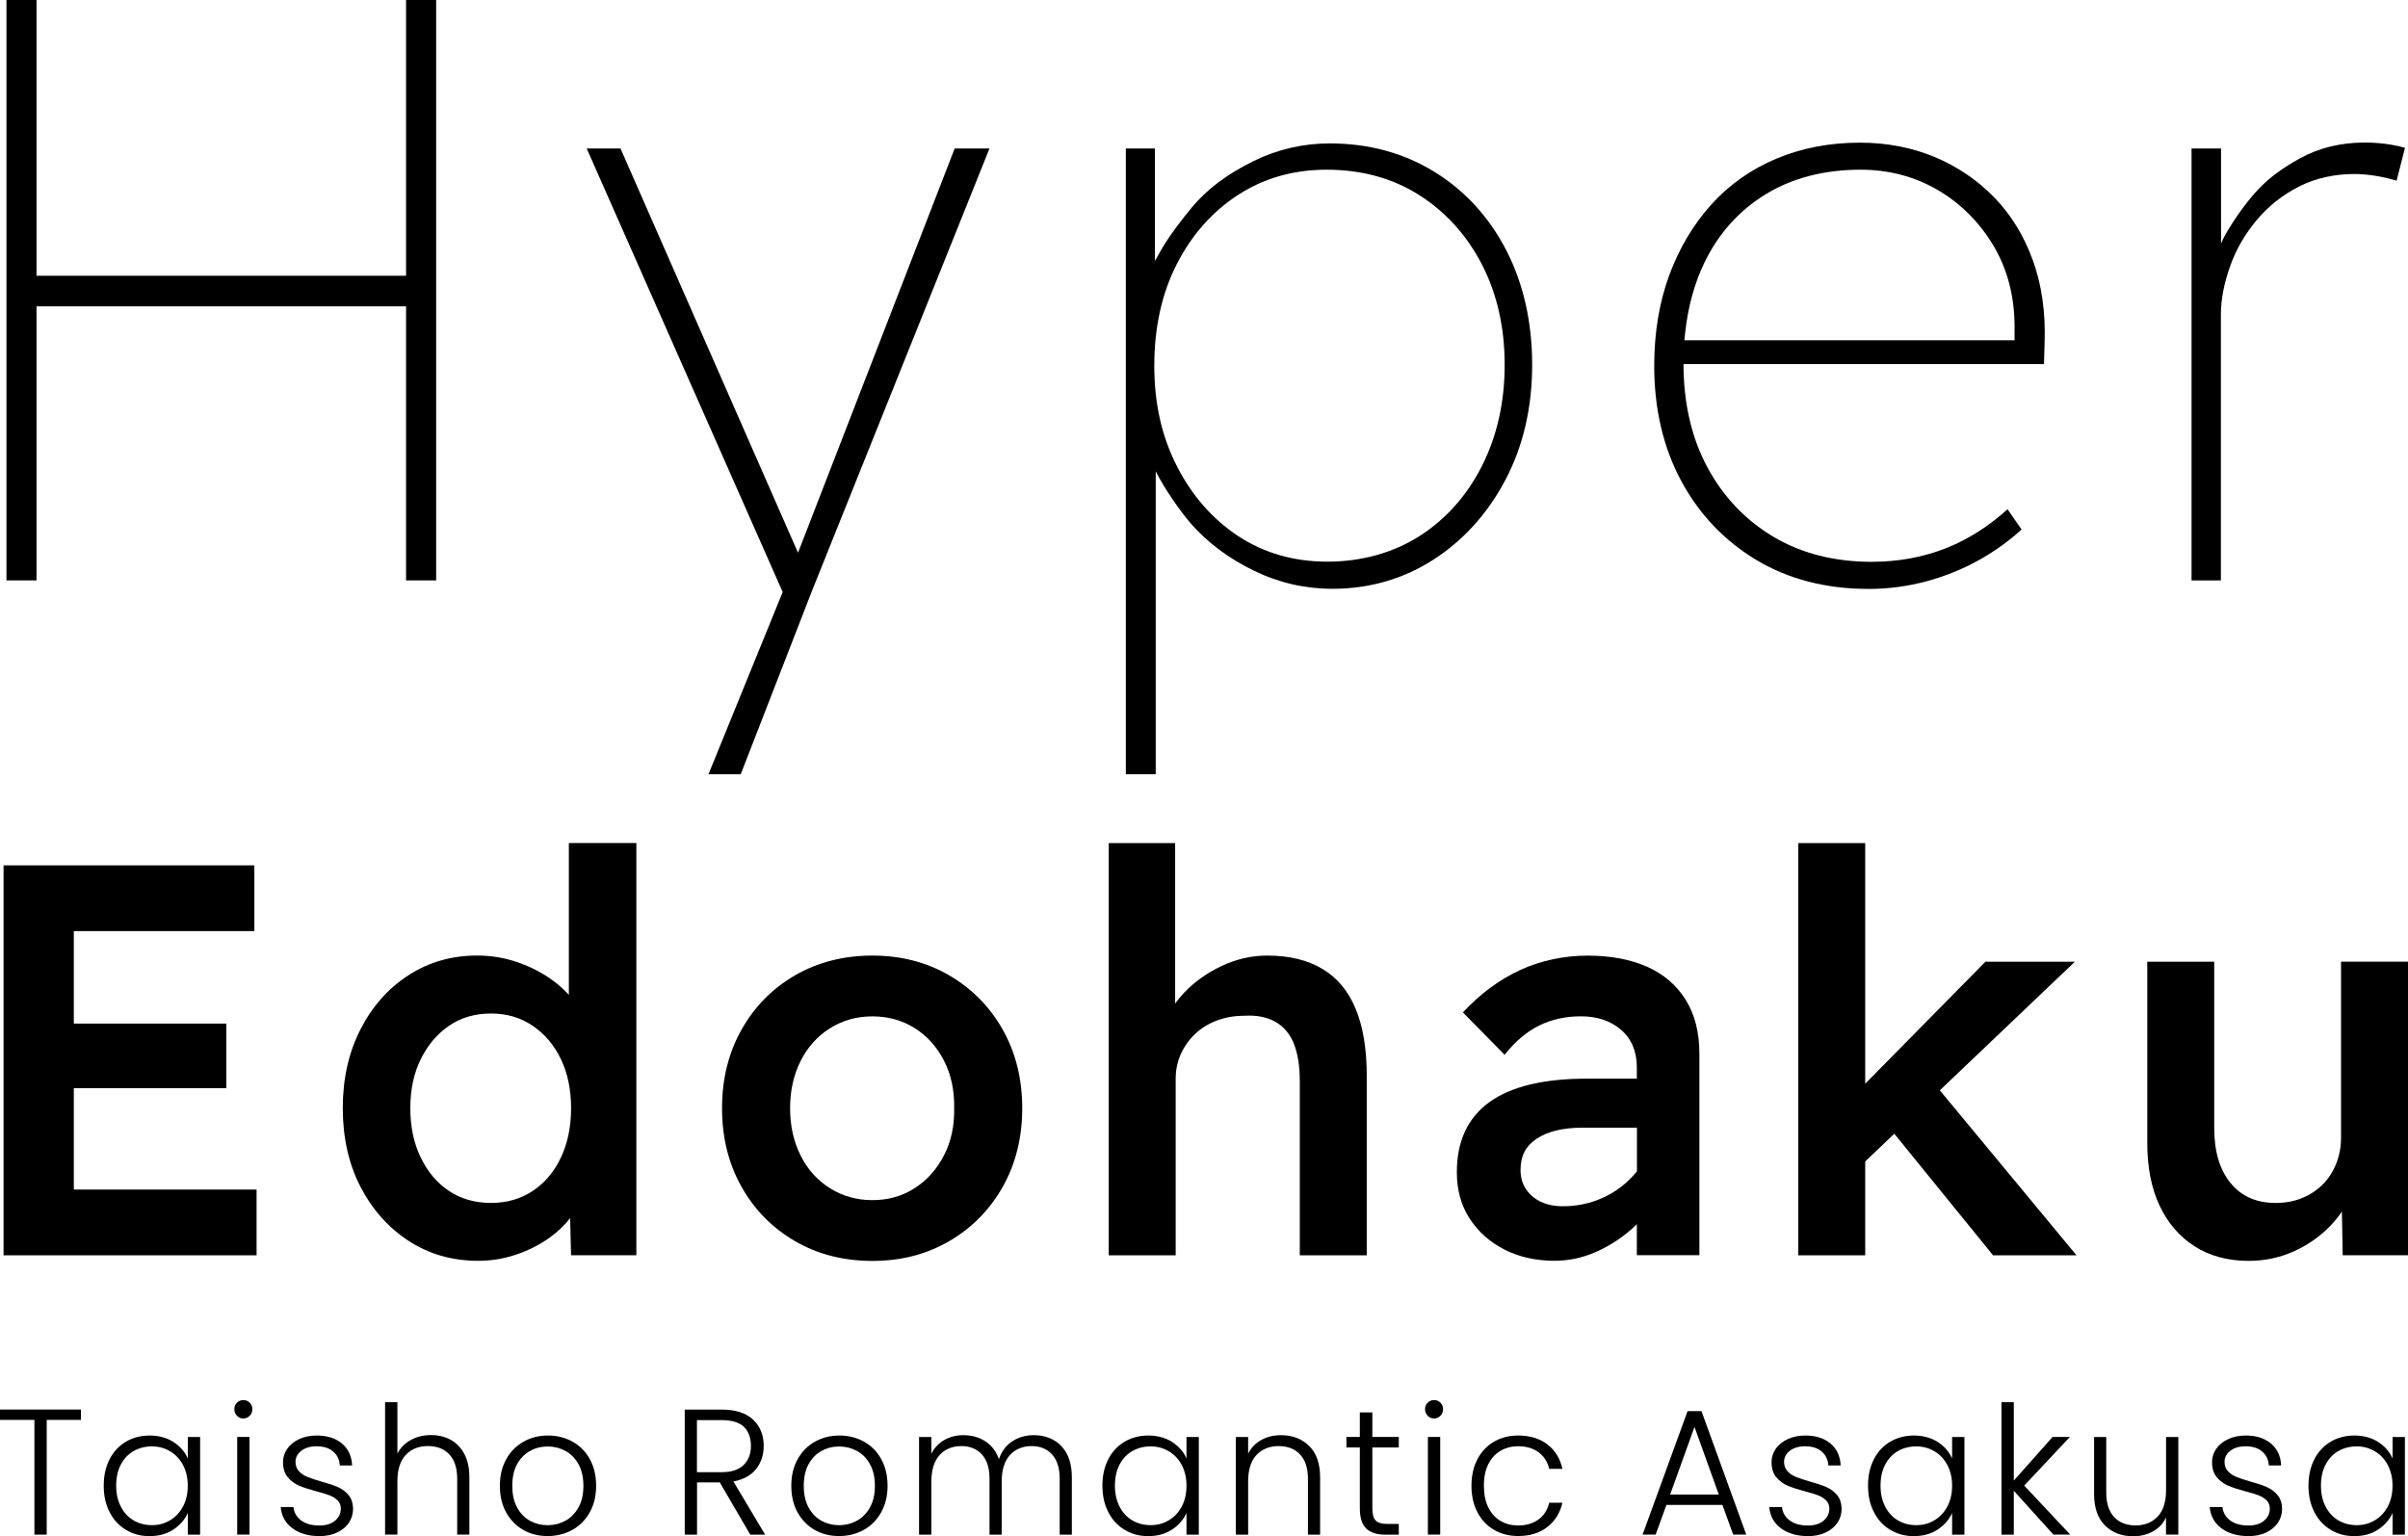
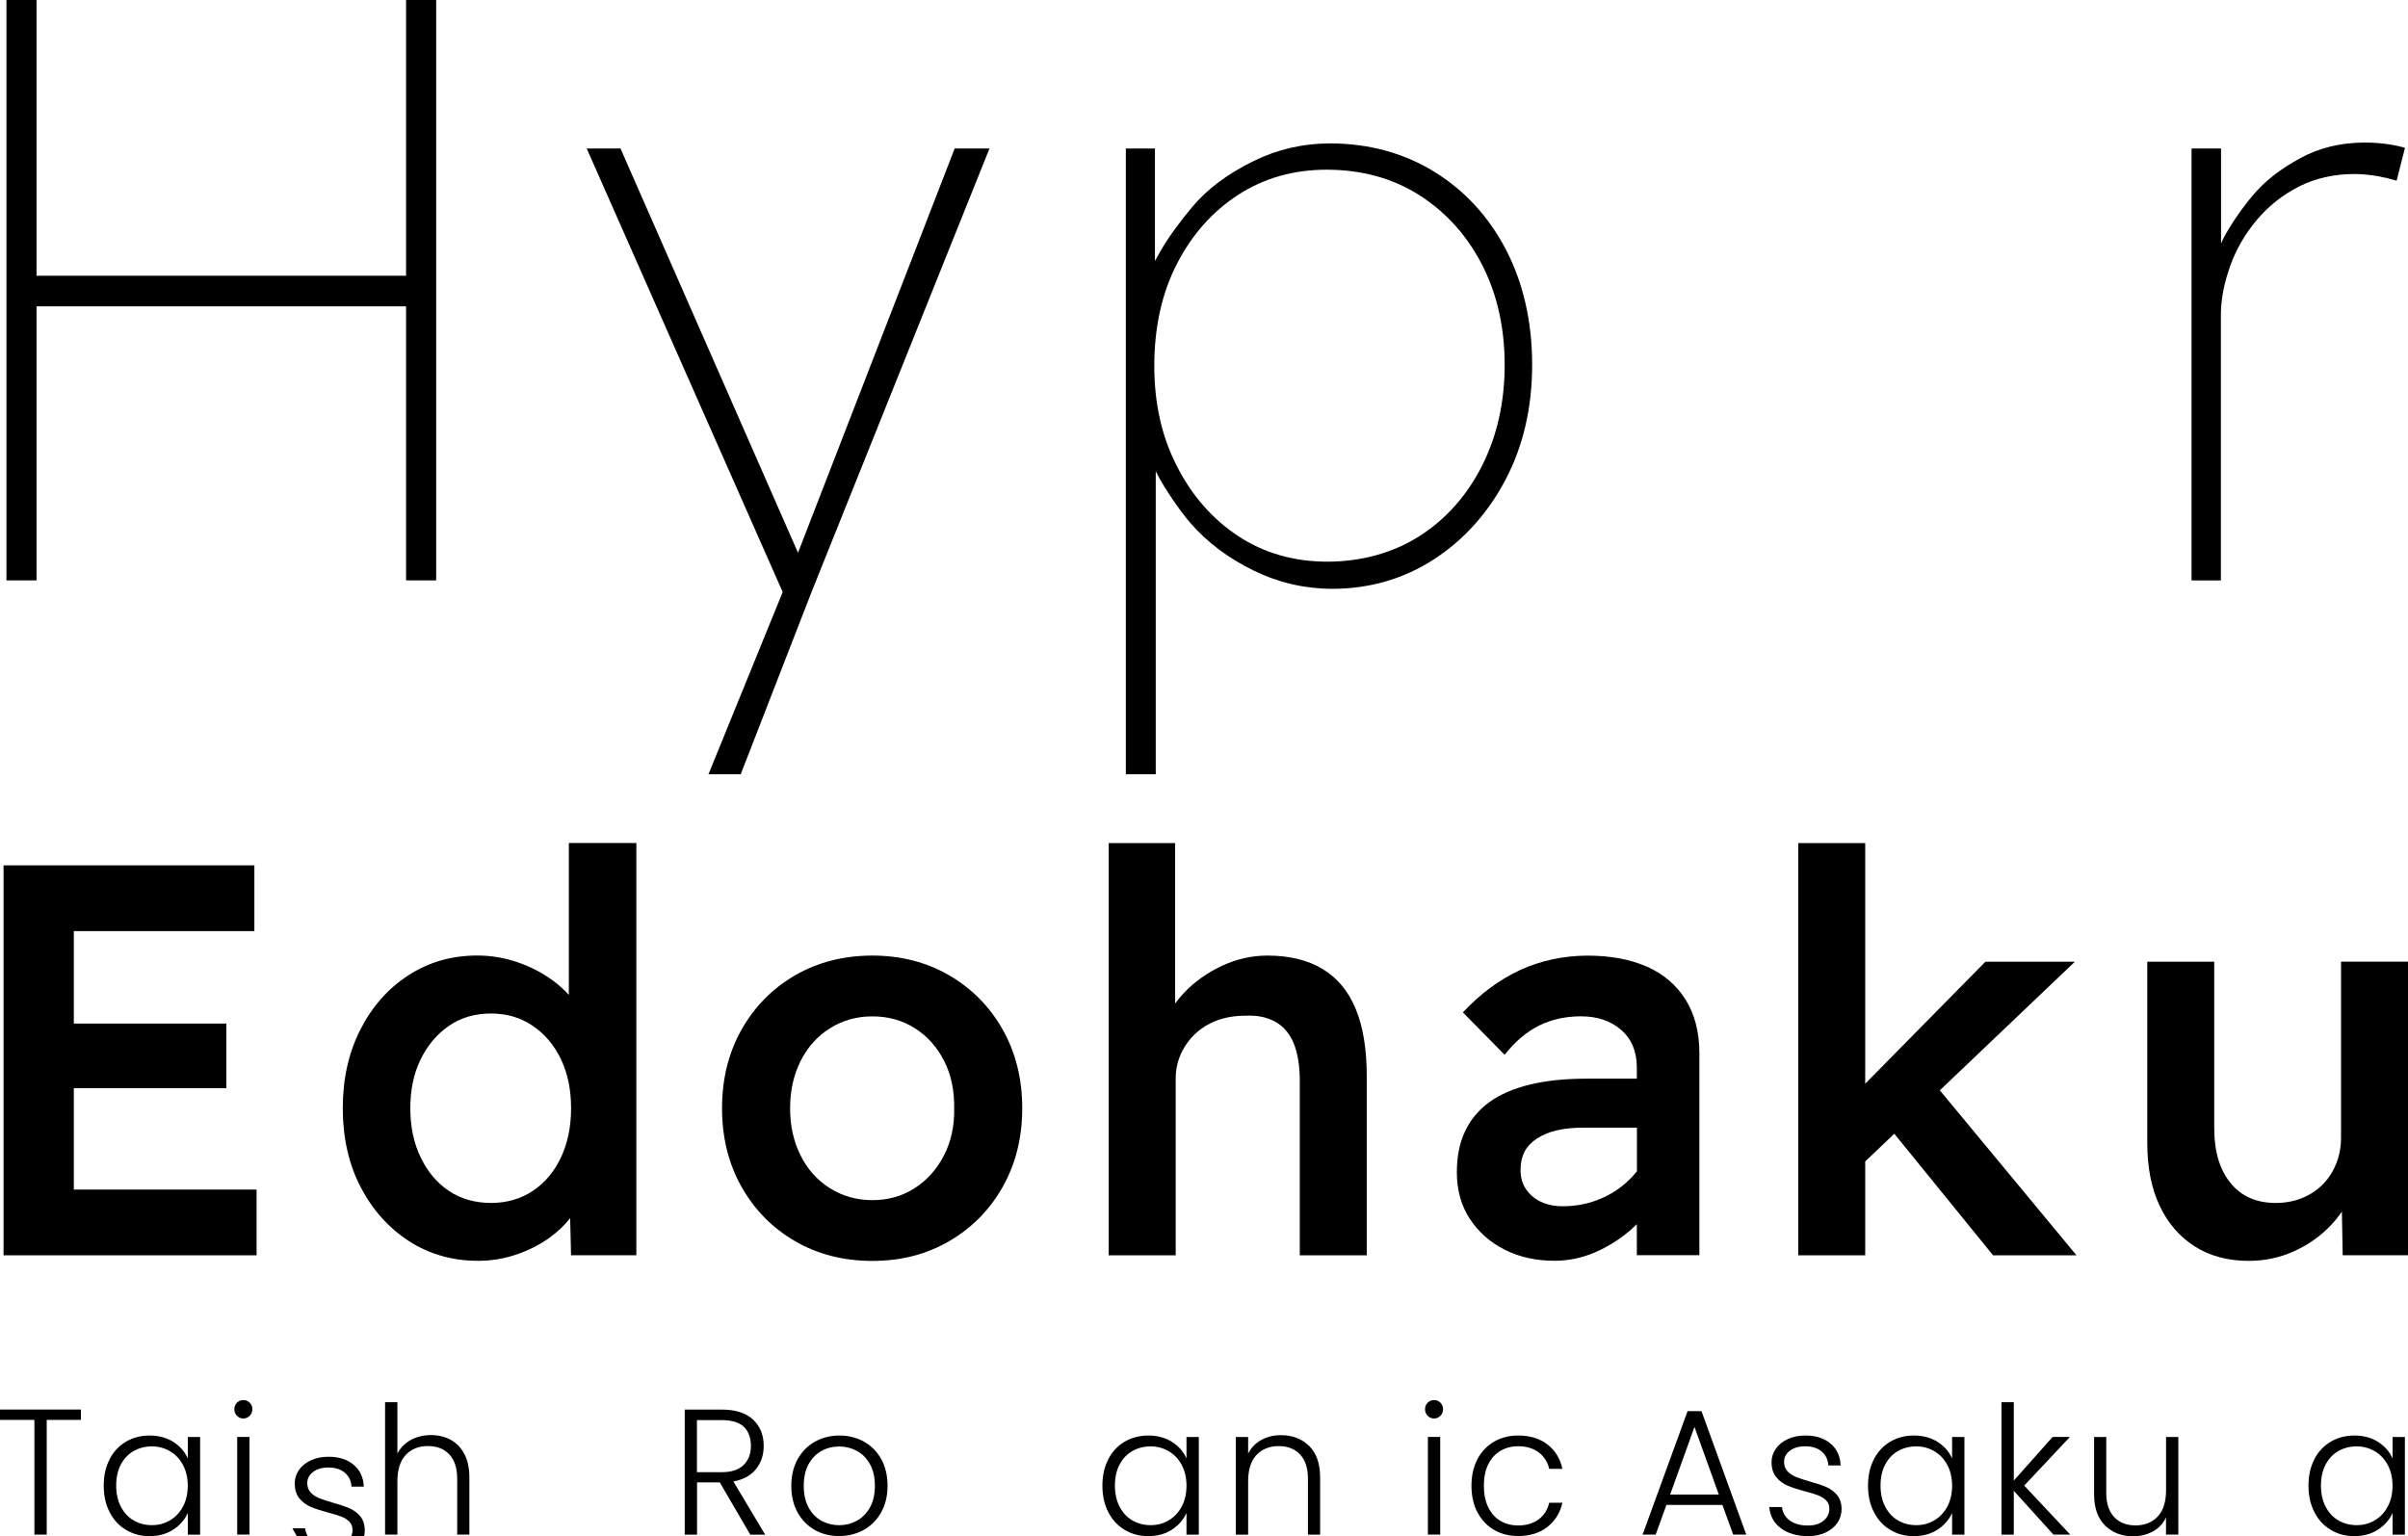
<svg xmlns="http://www.w3.org/2000/svg" id="_レイヤー_2" width="480.81" height="306.81" viewBox="0 0 480.81 306.81">
  <g id="_レイヤー_2-2">
    <polygon points="81.08 115.91 81.08 61.18 7.29 61.18 7.29 115.91 1.29 115.91 1.29 0 7.29 0 7.29 55.07 81.08 55.07 81.08 0 87.09 0 87.09 115.91 81.08 115.91" />
    <polygon points="141.46 154.63 156.28 118.24 117.15 29.66 123.9 29.66 159.34 110.39 190.62 29.66 197.57 29.66 162.09 118.11 147.9 154.63 141.46 154.63" />
    <path d="M224.8,154.63V29.66h5.81v22.46l.94-1.68c1.82-3.27,4.54-6.75,6.5-9.1,3.02-3.61,7.04-6.61,12.29-9.19,4.75-2.33,9.86-3.51,15.19-3.51,7.73,0,14.74,1.9,20.84,5.65,6.1,3.75,10.93,9.01,14.37,15.65,3.44,6.67,5.19,14.38,5.19,22.92s-1.8,16.28-5.35,23c-3.55,6.71-8.39,12.07-14.4,15.93-5.99,3.85-12.77,5.8-20.15,5.8-5.45,0-10.7-1.21-15.62-3.6-5.1-2.47-9.38-5.69-12.72-9.54-1.79-2.07-5.11-6.68-6.92-10.33v60.5h-5.98ZM264.86,33.89c-6.58,0-12.52,1.7-17.66,5.04-5.13,3.33-9.25,7.98-12.23,13.82-2.98,5.82-4.49,12.64-4.49,20.28s1.51,14.16,4.49,20.02c2.98,5.89,7.1,10.59,12.23,13.99,5.15,3.41,11.15,5.13,17.84,5.13s13.1-1.72,18.41-5.12c5.3-3.39,9.5-8.13,12.5-14.09,2.98-5.93,4.49-12.69,4.49-20.1s-1.51-14.12-4.49-19.94c-2.99-5.84-7.19-10.52-12.49-13.91-5.32-3.4-11.56-5.12-18.57-5.12Z" />
-     <path d="M373.03,117.61c-8.4,0-15.9-1.93-22.27-5.74-6.38-3.81-11.44-9.11-15.03-15.75-3.6-6.65-5.43-14.41-5.43-23.07,0-6.59,1.01-12.67,3-18.08,1.99-5.4,4.82-10.16,8.41-14.13,3.58-3.96,7.94-7.04,12.97-9.15,5.04-2.12,10.65-3.2,16.68-3.2,5.36,0,10.38.96,14.93,2.86,4.54,1.9,8.55,4.62,11.91,8.08,3.36,3.46,5.95,7.69,7.71,12.57,1.77,4.89,2.55,10.42,2.34,16.43l-.13,4.28h-71.98l.03,1.39c.18,7.22,1.77,13.67,4.72,19.17,3.16,5.9,7.6,10.58,13.18,13.91,5.58,3.33,12.18,5.02,19.62,5.02,5.38,0,10.46-.94,15.1-2.81,4.21-1.69,8.27-4.27,12.06-7.69l2.8,4.04c-2.38,2.19-5.09,4.16-8.08,5.87-3.33,1.91-6.96,3.41-10.79,4.45-3.82,1.04-7.78,1.56-11.76,1.56ZM371.53,33.89c-7.22,0-13.58,1.63-18.88,4.85-5.32,3.23-9.45,7.81-12.28,13.61-2.01,4.13-3.32,8.87-3.89,14.1l-.16,1.5h65.93v-2.71c0-6.1-1.44-11.58-4.29-16.3-2.84-4.7-6.59-8.42-11.16-11.06-4.58-2.65-9.72-3.99-15.27-3.99Z" />
    <path d="M437.59,115.91V29.66h5.89v18.99c.69-1.84,3.51-6.3,6.34-9.63,2.49-2.92,5.31-5.14,9.44-7.41,3.79-2.08,8.12-3.14,12.88-3.14,1.8,0,3.55.14,5.21.41,1.08.18,2.04.39,2.86.64l-1.67,6.56c-1.26-.37-2.52-.67-3.75-.89-1.69-.29-3.25-.44-4.65-.44-4.09,0-7.82.85-11.11,2.51-3.26,1.66-6.1,3.91-8.43,6.69-2.32,2.77-4.09,5.82-5.25,9.06-1.28,3.56-1.9,6.79-1.9,9.87v53.04h-5.86Z" />
    <polygon points="14.74 217.32 45.2 217.32 45.2 204.42 14.74 204.42 14.74 185.95 50.79 185.95 50.79 172.82 .71 172.82 .71 250.7 51.23 250.7 51.23 237.57 14.74 237.57 14.74 217.32" />
    <path d="M113.58,198.69c-.93-1.02-1.99-2-3.23-2.9-2.08-1.52-4.42-2.73-7.01-3.62-2.59-.89-5.28-1.34-8.05-1.34-5.12,0-9.7,1.32-13.75,3.95-4.06,2.63-7.25,6.25-9.59,10.85-2.34,4.6-3.51,9.83-3.51,15.69s1.19,11.18,3.56,15.74c2.37,4.56,5.59,8.16,9.64,10.79,4.06,2.63,8.67,3.95,13.86,3.95,2.63,0,5.19-.43,7.67-1.28,2.48-.85,4.69-1.98,6.63-3.39,1.62-1.18,2.96-2.47,4.04-3.86l.18,7.42h13.04v-82.33h-13.48v30.32ZM112,231.17c-1.35,2.86-3.23,5.08-5.64,6.68-2.41,1.6-5.19,2.39-8.33,2.39s-6.01-.8-8.38-2.39c-2.38-1.59-4.26-3.82-5.64-6.68-1.39-2.85-2.08-6.14-2.08-9.85s.69-6.97,2.08-9.79c1.39-2.82,3.27-5.04,5.64-6.67,2.37-1.63,5.17-2.45,8.38-2.45s5.92.82,8.33,2.45c2.41,1.63,4.29,3.86,5.64,6.67,1.35,2.82,2.03,6.08,2.03,9.79s-.68,6.99-2.03,9.85Z" />
    <path d="M189.53,194.79c-4.53-2.63-9.64-3.95-15.34-3.95s-10.92,1.32-15.45,3.95c-4.53,2.63-8.09,6.25-10.68,10.85-2.59,4.6-3.89,9.83-3.89,15.69s1.3,11.09,3.89,15.69c2.59,4.6,6.15,8.21,10.68,10.85,4.53,2.63,9.68,3.95,15.45,3.95s10.81-1.32,15.34-3.95c4.53-2.63,8.09-6.25,10.69-10.85,2.59-4.6,3.89-9.83,3.89-15.69s-1.3-11.09-3.89-15.69c-2.59-4.6-6.16-8.21-10.69-10.85ZM188.49,230.73c-1.42,2.78-3.38,4.97-5.86,6.56-2.48,1.6-5.3,2.39-8.44,2.39s-5.97-.8-8.49-2.39c-2.52-1.59-4.48-3.78-5.86-6.56-1.39-2.78-2.08-5.91-2.08-9.4s.69-6.62,2.08-9.4c1.39-2.78,3.34-4.97,5.86-6.56,2.52-1.59,5.35-2.39,8.49-2.39s5.95.78,8.44,2.34c2.48,1.56,4.44,3.73,5.86,6.51,1.42,2.78,2.1,5.95,2.03,9.51.07,3.49-.6,6.62-2.03,9.4Z" />
    <path d="M264.07,193.51c-2.96-1.78-6.63-2.67-11.01-2.67-3.14,0-6.17.69-9.1,2.06-2.92,1.37-5.42,3.15-7.51,5.34-.67.71-1.27,1.44-1.81,2.18v-32.05h-13.26v82.33h13.37v-35.27c0-1.78.35-3.43,1.04-4.95.69-1.52,1.64-2.85,2.85-4,1.21-1.15,2.65-2.04,4.33-2.67,1.68-.63,3.51-.95,5.48-.95,2.41-.15,4.46.24,6.14,1.17,1.68.93,2.92,2.37,3.73,4.34.8,1.97,1.21,4.47,1.21,7.51v34.82h13.37v-35.82c0-5.34-.73-9.79-2.19-13.35-1.46-3.56-3.67-6.23-6.63-8.01Z" />
    <path d="M328.87,193.07c-3.32-1.48-7.29-2.22-11.89-2.22s-9.31.96-13.48,2.89c-4.16,1.93-7.96,4.75-11.4,8.45l8.33,8.46c2.12-2.67,4.42-4.62,6.9-5.84,2.48-1.22,5.26-1.84,8.33-1.84,3.29,0,5.97.91,8.05,2.72,2.08,1.82,3.12,4.32,3.12,7.51v2.22h-10.08c-4.24,0-7.98.39-11.23,1.17-3.25.78-5.96,1.95-8.11,3.5-2.16,1.56-3.78,3.5-4.88,5.84-1.1,2.34-1.64,5.06-1.64,8.18,0,3.56.86,6.66,2.58,9.29,1.72,2.63,4.04,4.69,6.96,6.17,2.92,1.48,6.25,2.22,9.97,2.22,2.78,0,5.46-.56,8.05-1.67,2.59-1.11,5-2.63,7.23-4.56.4-.35.77-.71,1.15-1.08v6.2h12.49v-40.27c0-4.23-.91-7.81-2.74-10.74-1.83-2.93-4.4-5.14-7.73-6.62ZM324.65,236.23c-1.68,1.49-3.6,2.63-5.75,3.45-2.16.82-4.44,1.22-6.85,1.22-1.68,0-3.14-.3-4.38-.89-1.24-.59-2.23-1.43-2.96-2.5-.73-1.07-1.1-2.35-1.1-3.84s.26-2.61.77-3.62c.51-1,1.32-1.87,2.41-2.61,1.1-.74,2.41-1.3,3.95-1.67,1.53-.37,3.29-.56,5.26-.56h10.85v8.71c-.65.81-1.37,1.58-2.19,2.3Z" />
    <polygon points="414.29 192.07 396.43 192.07 372.43 216.43 372.43 168.37 359.06 168.37 359.06 250.7 372.43 250.7 372.43 231.95 378.24 226.42 397.96 250.7 414.62 250.7 387.33 217.75 414.29 192.07" />
    <path d="M467.44,227.22c0,1.85-.33,3.6-.99,5.23-.66,1.63-1.57,3.02-2.74,4.17-1.17,1.15-2.54,2.04-4.11,2.67-1.57.63-3.31.95-5.21.95-3.87,0-6.89-1.34-9.04-4.01-2.16-2.67-3.23-6.3-3.23-10.9v-33.26h-13.37v36.16c0,4.9.82,9.09,2.47,12.57,1.64,3.49,3.98,6.19,7.01,8.12,3.03,1.93,6.63,2.89,10.79,2.89,3.21,0,6.25-.65,9.1-1.95,2.85-1.3,5.32-3.06,7.4-5.28.78-.83,1.48-1.71,2.09-2.62l.16,8.73h13.04v-58.63h-13.37v35.16Z" />
    <path d="M16.16,281.5v2.07h-6.83v22.91h-2.46v-22.91H0v-2.07h16.16Z" />
    <path d="M21.88,291.42c.79-1.51,1.88-2.68,3.27-3.5,1.4-.82,2.98-1.23,4.74-1.23s3.41.43,4.74,1.29c1.33.86,2.28,1.95,2.87,3.29v-4.29h2.46v19.51h-2.46v-4.32c-.61,1.33-1.58,2.44-2.9,3.31-1.33.87-2.9,1.3-4.74,1.3s-3.3-.42-4.7-1.25c-1.4-.83-2.49-2.01-3.27-3.54-.79-1.52-1.18-3.29-1.18-5.29s.39-3.76,1.18-5.27ZM36.54,292.58c-.63-1.19-1.5-2.11-2.59-2.75-1.09-.64-2.29-.97-3.61-.97s-2.58.31-3.66.93c-1.08.62-1.93,1.52-2.55,2.7-.62,1.18-.93,2.58-.93,4.2s.31,3,.93,4.2c.62,1.2,1.47,2.12,2.55,2.75,1.08.63,2.3.95,3.66.95s2.52-.32,3.61-.97c1.09-.64,1.95-1.56,2.59-2.75.63-1.19.95-2.57.95-4.15s-.32-2.95-.95-4.15Z" />
    <path d="M47.32,282.75c-.35-.36-.53-.8-.53-1.32s.18-.96.53-1.3c.35-.35.77-.52,1.27-.52s.92.17,1.27.52c.35.35.53.78.53,1.3s-.18.97-.53,1.32-.77.54-1.27.54-.92-.18-1.27-.54ZM49.82,286.97v19.51h-2.46v-19.51h2.46Z" />
-     <path d="M58.39,305.22c-1.4-1.04-2.18-2.45-2.34-4.24h2.54c.12,1.1.63,1.98,1.53,2.66.9.68,2.12,1.02,3.64,1.02,1.34,0,2.39-.32,3.15-.97s1.14-1.44,1.14-2.39c0-.67-.21-1.22-.63-1.64s-.96-.77-1.6-1.02-1.52-.52-2.62-.8c-1.43-.38-2.59-.76-3.49-1.14-.89-.38-1.65-.95-2.27-1.7-.62-.75-.93-1.76-.93-3.02,0-.95.28-1.83.85-2.65.56-.81,1.36-1.45,2.39-1.93,1.03-.48,2.21-.71,3.52-.71,2.06,0,3.73.53,5,1.59,1.27,1.06,1.95,2.52,2.04,4.38h-2.46c-.07-1.14-.51-2.07-1.32-2.77-.81-.7-1.92-1.05-3.33-1.05-1.24,0-2.25.3-3.03.89-.77.6-1.16,1.33-1.16,2.22,0,.76.23,1.39.69,1.88.46.49,1.03.87,1.71,1.14.68.27,1.6.58,2.75.91,1.38.38,2.49.75,3.31,1.11.82.36,1.53.88,2.11,1.57.59.69.89,1.61.92,2.75,0,1.05-.28,1.98-.84,2.81-.56.82-1.35,1.47-2.36,1.95-1.01.48-2.17.71-3.49.71-2.21,0-4.01-.52-5.4-1.55Z" />
+     <path d="M58.39,305.22h2.54c.12,1.1.63,1.98,1.53,2.66.9.68,2.12,1.02,3.64,1.02,1.34,0,2.39-.32,3.15-.97s1.14-1.44,1.14-2.39c0-.67-.21-1.22-.63-1.64s-.96-.77-1.6-1.02-1.52-.52-2.62-.8c-1.43-.38-2.59-.76-3.49-1.14-.89-.38-1.65-.95-2.27-1.7-.62-.75-.93-1.76-.93-3.02,0-.95.28-1.83.85-2.65.56-.81,1.36-1.45,2.39-1.93,1.03-.48,2.21-.71,3.52-.71,2.06,0,3.73.53,5,1.59,1.27,1.06,1.95,2.52,2.04,4.38h-2.46c-.07-1.14-.51-2.07-1.32-2.77-.81-.7-1.92-1.05-3.33-1.05-1.24,0-2.25.3-3.03.89-.77.6-1.16,1.33-1.16,2.22,0,.76.23,1.39.69,1.88.46.49,1.03.87,1.71,1.14.68.27,1.6.58,2.75.91,1.38.38,2.49.75,3.31,1.11.82.36,1.53.88,2.11,1.57.59.69.89,1.61.92,2.75,0,1.05-.28,1.98-.84,2.81-.56.82-1.35,1.47-2.36,1.95-1.01.48-2.17.71-3.49.71-2.21,0-4.01-.52-5.4-1.55Z" />
    <path d="M89.97,287.54c1.16.62,2.08,1.57,2.75,2.84.67,1.27,1,2.83,1,4.66v11.44h-2.43v-11.15c0-2.12-.52-3.74-1.57-4.86-1.04-1.12-2.47-1.68-4.28-1.68s-3.33.6-4.44,1.79c-1.1,1.19-1.65,2.94-1.65,5.25v10.65h-2.46v-26.45h2.46v10.26c.61-1.17,1.51-2.07,2.69-2.72,1.19-.64,2.52-.97,4-.97s2.76.31,3.93.93Z" />
-     <path d="M104.48,305.54c-1.44-.82-2.58-1.99-3.42-3.5-.83-1.51-1.25-3.28-1.25-5.31s.42-3.79,1.27-5.31c.84-1.51,1.99-2.68,3.45-3.5,1.46-.82,3.09-1.23,4.89-1.23s3.44.41,4.91,1.23c1.47.82,2.62,1.99,3.45,3.5.83,1.51,1.25,3.28,1.25,5.31s-.42,3.77-1.27,5.29c-.85,1.53-2.01,2.7-3.49,3.52-1.48.82-3.12,1.23-4.93,1.23s-3.43-.41-4.88-1.23ZM112.87,303.72c1.08-.58,1.95-1.47,2.62-2.64s1-2.63,1-4.34-.33-3.16-.99-4.34c-.66-1.18-1.53-2.06-2.61-2.64-1.08-.58-2.25-.88-3.52-.88s-2.44.29-3.52.88c-1.08.58-1.94,1.47-2.59,2.64s-.97,2.63-.97,4.34.32,3.16.97,4.34,1.5,2.06,2.57,2.64c1.07.58,2.24.88,3.5.88s2.44-.29,3.52-.88Z" />
    <path d="M149.81,306.49l-6.09-10.44h-4.54v10.44h-2.46v-24.98h7.39c2.75,0,4.83.67,6.25,2,1.42,1.33,2.13,3.09,2.13,5.25,0,1.81-.51,3.35-1.53,4.63-1.02,1.28-2.53,2.1-4.52,2.48l6.34,10.62h-2.96ZM139.17,294.01h4.96c1.92,0,3.37-.48,4.35-1.43.97-.95,1.46-2.23,1.46-3.82s-.47-2.91-1.41-3.81c-.94-.89-2.42-1.34-4.44-1.34h-4.93v10.4Z" />
    <path d="M162.67,305.54c-1.44-.82-2.58-1.99-3.42-3.5-.83-1.51-1.25-3.28-1.25-5.31s.42-3.79,1.27-5.31c.84-1.51,1.99-2.68,3.45-3.5,1.46-.82,3.09-1.23,4.89-1.23s3.44.41,4.91,1.23c1.47.82,2.62,1.99,3.45,3.5.83,1.51,1.25,3.28,1.25,5.31s-.42,3.77-1.27,5.29c-.85,1.53-2.01,2.7-3.49,3.52-1.48.82-3.12,1.23-4.93,1.23s-3.43-.41-4.88-1.23ZM171.07,303.72c1.08-.58,1.95-1.47,2.62-2.64s1-2.63,1-4.34-.33-3.16-.99-4.34c-.66-1.18-1.53-2.06-2.61-2.64-1.08-.58-2.25-.88-3.52-.88s-2.44.29-3.52.88c-1.08.58-1.94,1.47-2.59,2.64s-.97,2.63-.97,4.34.32,3.16.97,4.34,1.5,2.06,2.57,2.64c1.07.58,2.24.88,3.5.88s2.44-.29,3.52-.88Z" />
-     <path d="M211.89,288.78c1.42,1.44,2.13,3.53,2.13,6.27v11.44h-2.43v-11.15c0-2.12-.5-3.74-1.51-4.86-1.01-1.12-2.38-1.68-4.12-1.68s-3.25.61-4.33,1.82c-1.08,1.22-1.62,2.98-1.62,5.29v10.58h-2.43v-11.15c0-2.12-.5-3.74-1.51-4.86-1.01-1.12-2.39-1.68-4.15-1.68s-3.25.61-4.33,1.82c-1.08,1.22-1.62,2.98-1.62,5.29v10.58h-2.46v-19.51h2.46v3.36c.61-1.22,1.48-2.14,2.61-2.77,1.13-.63,2.38-.95,3.77-.95,1.67,0,3.13.41,4.38,1.22,1.26.81,2.17,2,2.73,3.57.52-1.55,1.4-2.73,2.66-3.56,1.26-.82,2.68-1.23,4.28-1.23,2.25,0,4.09.72,5.51,2.16Z" />
    <path d="M221.29,291.42c.79-1.51,1.88-2.68,3.27-3.5,1.4-.82,2.98-1.23,4.74-1.23s3.41.43,4.74,1.29c1.33.86,2.28,1.95,2.87,3.29v-4.29h2.46v19.51h-2.46v-4.32c-.61,1.33-1.58,2.44-2.9,3.31-1.33.87-2.9,1.3-4.74,1.3s-3.3-.42-4.7-1.25c-1.4-.83-2.49-2.01-3.27-3.54-.79-1.52-1.18-3.29-1.18-5.29s.39-3.76,1.18-5.27ZM235.96,292.58c-.63-1.19-1.5-2.11-2.59-2.75-1.09-.64-2.29-.97-3.61-.97s-2.58.31-3.66.93c-1.08.62-1.93,1.52-2.55,2.7-.62,1.18-.93,2.58-.93,4.2s.31,3,.93,4.2c.62,1.2,1.47,2.12,2.55,2.75,1.08.63,2.3.95,3.66.95s2.52-.32,3.61-.97c1.09-.64,1.95-1.56,2.59-2.75.63-1.19.95-2.57.95-4.15s-.32-2.95-.95-4.15Z" />
    <path d="M261.41,288.78c1.46,1.44,2.18,3.53,2.18,6.27v11.44h-2.43v-11.15c0-2.12-.52-3.74-1.57-4.86-1.04-1.12-2.47-1.68-4.28-1.68s-3.33.6-4.44,1.79c-1.1,1.19-1.65,2.94-1.65,5.25v10.65h-2.46v-19.51h2.46v3.32c.61-1.19,1.49-2.1,2.64-2.73,1.15-.63,2.45-.95,3.91-.95,2.3,0,4.18.72,5.63,2.16Z" />
-     <path d="M274.02,289.08v12.12c0,1.19.22,2.01.67,2.47.45.45,1.23.68,2.36.68h2.25v2.14h-2.64c-1.74,0-3.03-.41-3.87-1.23-.84-.82-1.27-2.17-1.27-4.06v-12.12h-2.68v-2.11h2.68v-4.9h2.5v4.9h5.28v2.11h-5.28Z" />
    <path d="M285.07,282.75c-.35-.36-.53-.8-.53-1.32s.18-.96.53-1.3c.35-.35.77-.52,1.27-.52s.92.17,1.27.52c.35.35.53.78.53,1.3s-.18.97-.53,1.32-.77.54-1.27.54-.92-.18-1.27-.54ZM287.57,286.97v19.51h-2.46v-19.51h2.46Z" />
    <path d="M295,291.42c.8-1.51,1.9-2.68,3.31-3.5,1.41-.82,3.02-1.23,4.82-1.23,2.37,0,4.32.6,5.86,1.79,1.54,1.19,2.53,2.81,2.98,4.86h-2.64c-.33-1.41-1.04-2.51-2.13-3.31-1.09-.8-2.45-1.2-4.07-1.2-1.29,0-2.45.3-3.49.89-1.03.6-1.85,1.48-2.45,2.66s-.9,2.63-.9,4.34.3,3.17.9,4.36c.6,1.19,1.41,2.09,2.45,2.68,1.03.6,2.19.89,3.49.89,1.62,0,2.98-.4,4.07-1.2,1.09-.8,1.8-1.91,2.13-3.34h2.64c-.45,2-1.44,3.61-2.99,4.83-1.55,1.22-3.5,1.82-5.84,1.82-1.81,0-3.42-.41-4.82-1.23-1.41-.82-2.51-1.99-3.31-3.5-.8-1.51-1.2-3.28-1.2-5.31s.4-3.79,1.2-5.31Z" />
    <path d="M343.94,300.55h-11.2l-2.15,5.93h-2.61l8.98-24.66h2.78l8.94,24.66h-2.61l-2.15-5.93ZM343.2,298.48l-4.86-13.51-4.86,13.51h9.72Z" />
    <path d="M355.61,305.22c-1.4-1.04-2.18-2.45-2.34-4.24h2.54c.12,1.1.63,1.98,1.53,2.66.9.68,2.12,1.02,3.64,1.02,1.34,0,2.39-.32,3.15-.97s1.14-1.44,1.14-2.39c0-.67-.21-1.22-.63-1.64s-.96-.77-1.6-1.02-1.52-.52-2.62-.8c-1.43-.38-2.59-.76-3.49-1.14-.89-.38-1.65-.95-2.27-1.7-.62-.75-.93-1.76-.93-3.02,0-.95.28-1.83.85-2.65.56-.81,1.36-1.45,2.39-1.93,1.03-.48,2.21-.71,3.52-.71,2.06,0,3.73.53,5,1.59,1.27,1.06,1.95,2.52,2.04,4.38h-2.46c-.07-1.14-.51-2.07-1.32-2.77-.81-.7-1.92-1.05-3.33-1.05-1.24,0-2.25.3-3.03.89-.77.6-1.16,1.33-1.16,2.22,0,.76.23,1.39.69,1.88.46.49,1.03.87,1.71,1.14.68.27,1.6.58,2.75.91,1.38.38,2.49.75,3.31,1.11.82.36,1.53.88,2.11,1.57.59.69.89,1.61.92,2.75,0,1.05-.28,1.98-.84,2.81-.56.82-1.35,1.47-2.36,1.95-1.01.48-2.17.71-3.49.71-2.21,0-4.01-.52-5.4-1.55Z" />
    <path d="M374.16,291.42c.79-1.51,1.88-2.68,3.27-3.5,1.4-.82,2.98-1.23,4.74-1.23s3.41.43,4.74,1.29c1.33.86,2.28,1.95,2.87,3.29v-4.29h2.46v19.51h-2.46v-4.32c-.61,1.33-1.58,2.44-2.9,3.31-1.33.87-2.9,1.3-4.74,1.3s-3.3-.42-4.7-1.25c-1.4-.83-2.49-2.01-3.27-3.54-.79-1.52-1.18-3.29-1.18-5.29s.39-3.76,1.18-5.27ZM388.83,292.58c-.63-1.19-1.5-2.11-2.59-2.75-1.09-.64-2.29-.97-3.61-.97s-2.58.31-3.66.93c-1.08.62-1.93,1.52-2.55,2.7-.62,1.18-.93,2.58-.93,4.2s.31,3,.93,4.2c.62,1.2,1.47,2.12,2.55,2.75,1.08.63,2.3.95,3.66.95s2.52-.32,3.61-.97c1.09-.64,1.95-1.56,2.59-2.75.63-1.19.95-2.57.95-4.15s-.32-2.95-.95-4.15Z" />
    <path d="M410.02,306.49l-7.92-8.76v8.76h-2.46v-26.45h2.46v15.65l7.75-8.72h3.45l-9.12,9.72,9.19,9.79h-3.34Z" />
    <path d="M434.95,286.97v19.51h-2.46v-3.43c-.56,1.22-1.43,2.14-2.61,2.79-1.17.64-2.49.97-3.94.97-2.3,0-4.18-.72-5.63-2.16-1.46-1.44-2.18-3.53-2.18-6.27v-11.4h2.43v11.12c0,2.12.52,3.74,1.57,4.86,1.04,1.12,2.47,1.68,4.28,1.68s3.33-.6,4.44-1.79c1.1-1.19,1.65-2.94,1.65-5.25v-10.62h2.46Z" />
-     <path d="M443.56,305.22c-1.4-1.04-2.18-2.45-2.34-4.24h2.54c.12,1.1.63,1.98,1.53,2.66.9.68,2.12,1.02,3.64,1.02,1.34,0,2.39-.32,3.15-.97s1.14-1.44,1.14-2.39c0-.67-.21-1.22-.63-1.64s-.96-.77-1.6-1.02-1.52-.52-2.62-.8c-1.43-.38-2.59-.76-3.49-1.14-.89-.38-1.65-.95-2.27-1.7-.62-.75-.93-1.76-.93-3.02,0-.95.28-1.83.85-2.65.56-.81,1.36-1.45,2.39-1.93,1.03-.48,2.21-.71,3.52-.71,2.06,0,3.73.53,5,1.59,1.27,1.06,1.95,2.52,2.04,4.38h-2.46c-.07-1.14-.51-2.07-1.32-2.77-.81-.7-1.92-1.05-3.33-1.05-1.24,0-2.25.3-3.03.89-.77.6-1.16,1.33-1.16,2.22,0,.76.23,1.39.69,1.88.46.49,1.03.87,1.71,1.14.68.27,1.6.58,2.75.91,1.38.38,2.49.75,3.31,1.11.82.36,1.53.88,2.11,1.57.59.69.89,1.61.92,2.75,0,1.05-.28,1.98-.84,2.81-.56.82-1.35,1.47-2.36,1.95-1.01.48-2.17.71-3.49.71-2.21,0-4.01-.52-5.4-1.55Z" />
    <path d="M462.11,291.42c.79-1.51,1.88-2.68,3.27-3.5,1.4-.82,2.98-1.23,4.74-1.23s3.41.43,4.74,1.29c1.33.86,2.28,1.95,2.87,3.29v-4.29h2.46v19.51h-2.46v-4.32c-.61,1.33-1.58,2.44-2.9,3.31-1.33.87-2.9,1.3-4.74,1.3s-3.3-.42-4.7-1.25c-1.4-.83-2.49-2.01-3.27-3.54-.79-1.52-1.18-3.29-1.18-5.29s.39-3.76,1.18-5.27ZM476.77,292.58c-.63-1.19-1.5-2.11-2.59-2.75-1.09-.64-2.29-.97-3.61-.97s-2.58.31-3.66.93c-1.08.62-1.93,1.52-2.55,2.7-.62,1.18-.93,2.58-.93,4.2s.31,3,.93,4.2c.62,1.2,1.47,2.12,2.55,2.75,1.08.63,2.3.95,3.66.95s2.52-.32,3.61-.97c1.09-.64,1.95-1.56,2.59-2.75.63-1.19.95-2.57.95-4.15s-.32-2.95-.95-4.15Z" />
  </g>
</svg>